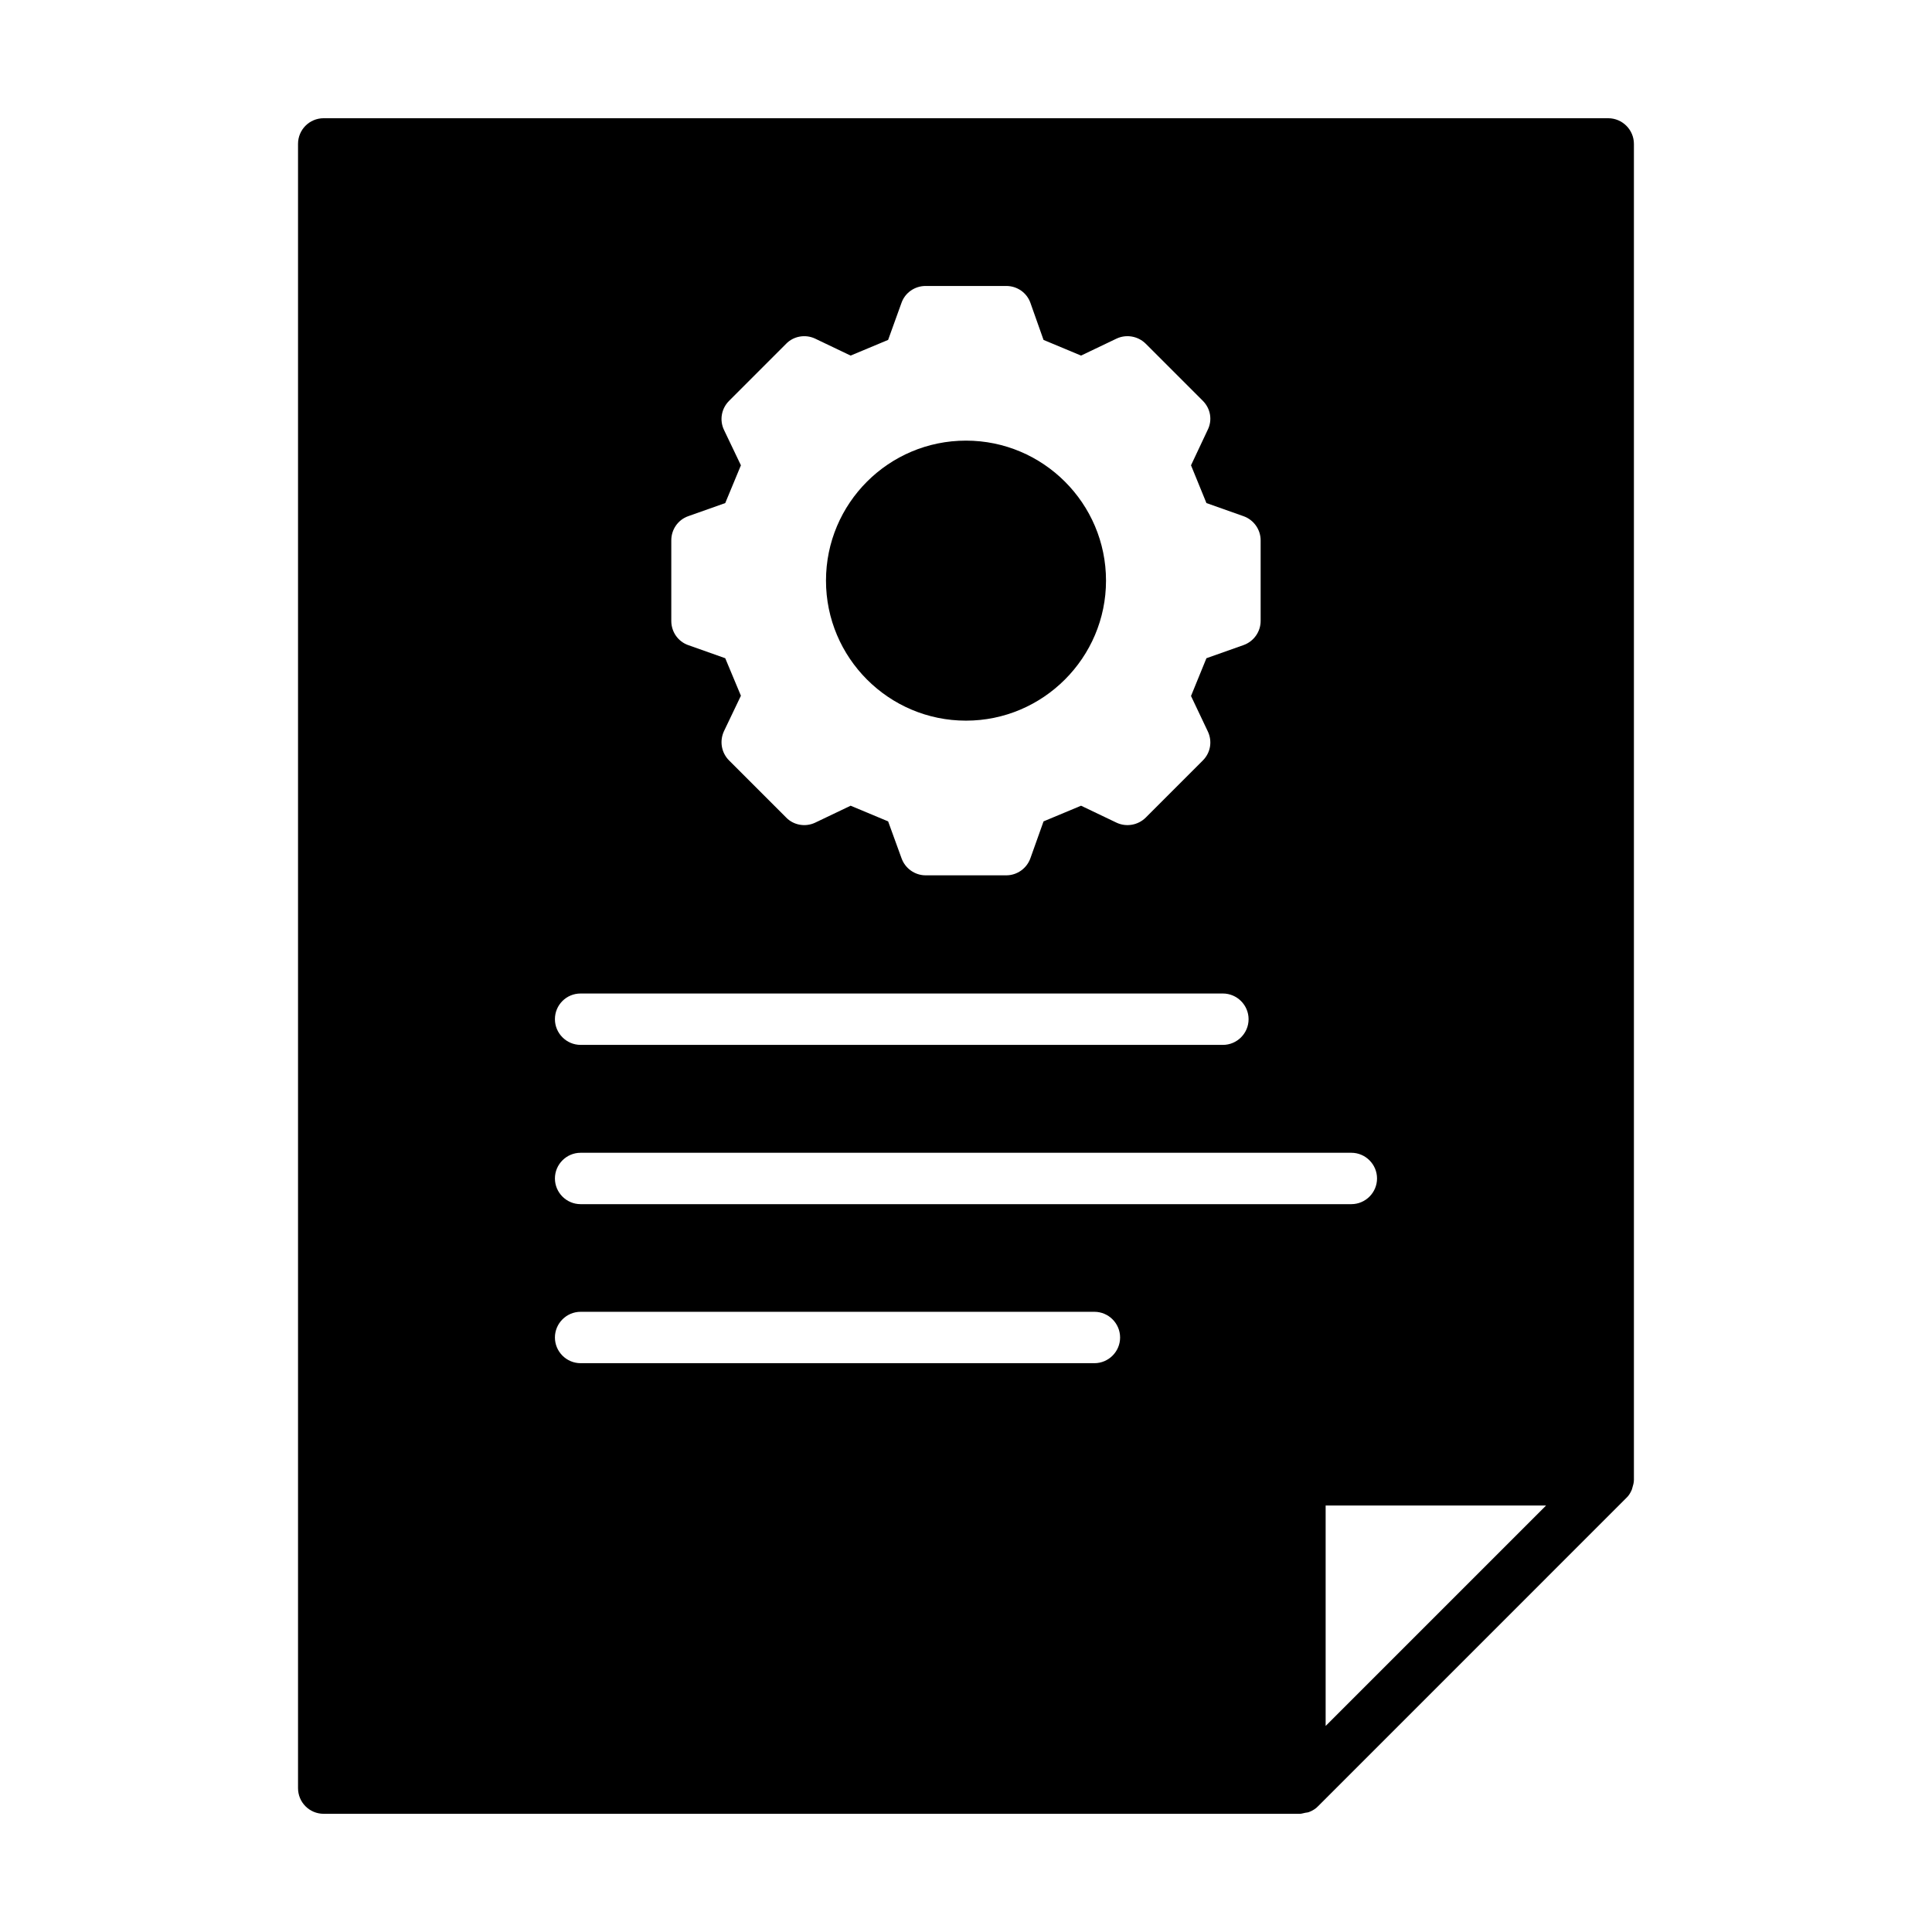
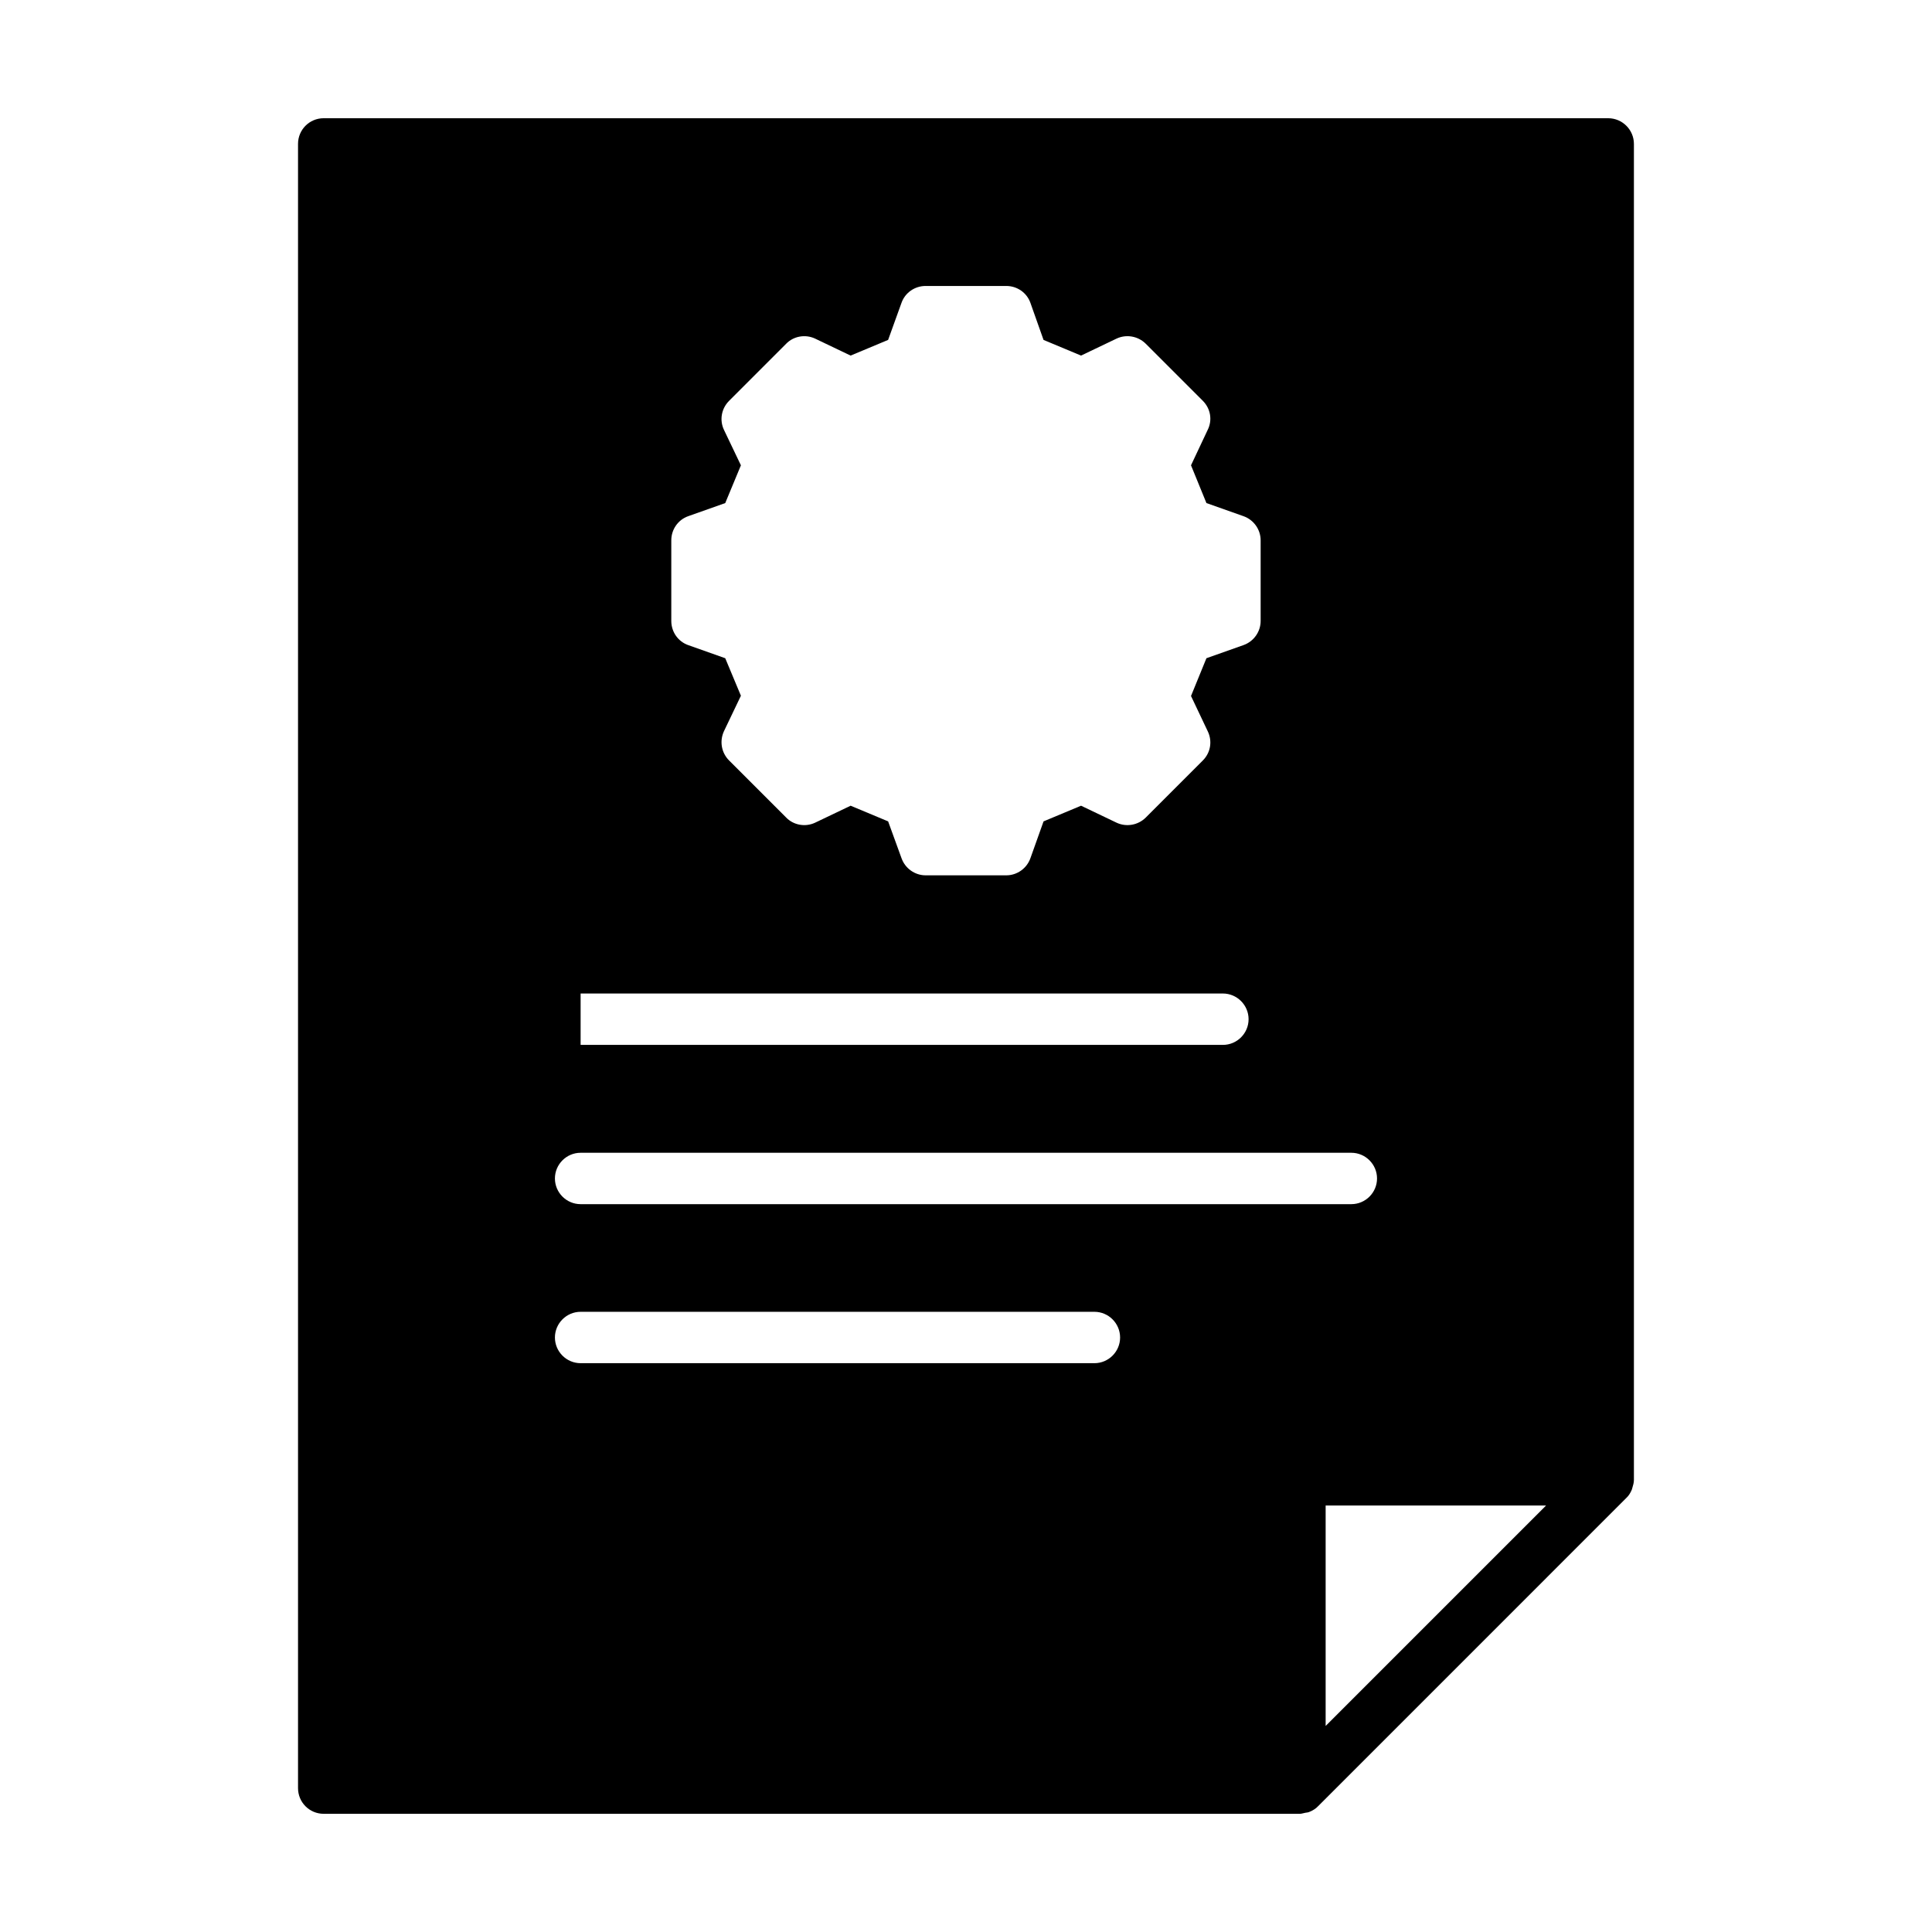
<svg xmlns="http://www.w3.org/2000/svg" fill="#000000" width="800px" height="800px" version="1.1" viewBox="144 144 512 512">
  <g>
-     <path d="m400 334.98c20.426 0 37.105-16.68 37.105-37.105 0-20.492-16.68-37.105-37.105-37.105-20.492 0-37.105 16.613-37.105 37.105 0 20.426 16.609 37.105 37.105 37.105z" />
-     <path d="m570.2 175.33h-340.41c-3.812 0-6.809 3.062-6.809 6.809v435.73c0 3.746 2.996 6.809 6.809 6.809h258.71c0.477 0 0.953-0.203 1.43-0.273 0.34-0.066 0.75-0.066 1.156-0.273 0.816-0.34 1.633-0.816 2.246-1.496l81.629-81.633c0.68-0.613 1.156-1.43 1.496-2.246 0.066-0.137 0.066-0.34 0.137-0.477 0.207-0.68 0.41-1.359 0.41-2.109v-354.03c0-3.746-3.062-6.809-6.809-6.809zm-248.3 111.86c0-2.859 1.77-5.445 4.492-6.398l9.805-3.473 4.152-10.008-4.492-9.395c-1.227-2.586-0.68-5.652 1.363-7.691l15.113-15.121c1.973-2.043 5.106-2.586 7.691-1.363l9.395 4.492 9.941-4.152 3.539-9.805c0.953-2.723 3.539-4.492 6.398-4.492h21.379c2.859 0 5.445 1.77 6.398 4.492l3.473 9.805 9.941 4.152 9.395-4.492c2.586-1.227 5.719-0.68 7.762 1.363l15.117 15.117c2.043 2.043 2.586 5.106 1.293 7.691l-4.426 9.395 4.086 10.008 9.805 3.473c2.723 0.953 4.562 3.539 4.562 6.398v21.379c0 2.859-1.84 5.445-4.562 6.398l-9.805 3.473-4.086 10.008 4.426 9.328c1.293 2.656 0.75 5.719-1.293 7.762l-15.113 15.117c-2.043 2.043-5.176 2.586-7.762 1.363l-9.395-4.492-9.941 4.152-3.473 9.734c-0.953 2.723-3.539 4.562-6.398 4.562h-21.379c-2.859 0-5.445-1.84-6.398-4.562l-3.539-9.734-9.941-4.152-9.395 4.492c-2.586 1.227-5.719 0.68-7.691-1.363l-15.117-15.117c-2.043-2.043-2.586-5.106-1.363-7.762l4.492-9.395-4.152-9.941-9.805-3.473c-2.723-0.953-4.492-3.539-4.492-6.398zm-24.031 120.1h170.21c3.746 0 6.809 3.062 6.809 6.809s-3.062 6.809-6.809 6.809l-170.21-0.004c-3.746 0-6.809-3.062-6.809-6.809 0-3.742 2.996-6.805 6.809-6.805zm136.16 97.969h-136.16c-3.746 0-6.809-3.062-6.809-6.809 0-3.746 3.062-6.809 6.809-6.809h136.16c3.746 0 6.809 3.062 6.809 6.809 0 3.746-3.062 6.809-6.809 6.809zm-136.16-42.145c-3.746 0-6.809-3.062-6.809-6.809 0-3.746 3.062-6.809 6.809-6.809h204.25c3.746 0 6.809 3.062 6.809 6.809 0 3.746-3.062 6.809-6.809 6.809zm197.44 138.28v-58.414h58.414z" />
+     <path d="m570.2 175.33h-340.41c-3.812 0-6.809 3.062-6.809 6.809v435.73c0 3.746 2.996 6.809 6.809 6.809h258.71c0.477 0 0.953-0.203 1.43-0.273 0.34-0.066 0.75-0.066 1.156-0.273 0.816-0.34 1.633-0.816 2.246-1.496l81.629-81.633c0.68-0.613 1.156-1.43 1.496-2.246 0.066-0.137 0.066-0.34 0.137-0.477 0.207-0.68 0.41-1.359 0.41-2.109v-354.03c0-3.746-3.062-6.809-6.809-6.809zm-248.3 111.86c0-2.859 1.77-5.445 4.492-6.398l9.805-3.473 4.152-10.008-4.492-9.395c-1.227-2.586-0.68-5.652 1.363-7.691l15.113-15.121c1.973-2.043 5.106-2.586 7.691-1.363l9.395 4.492 9.941-4.152 3.539-9.805c0.953-2.723 3.539-4.492 6.398-4.492h21.379c2.859 0 5.445 1.77 6.398 4.492l3.473 9.805 9.941 4.152 9.395-4.492c2.586-1.227 5.719-0.68 7.762 1.363l15.117 15.117c2.043 2.043 2.586 5.106 1.293 7.691l-4.426 9.395 4.086 10.008 9.805 3.473c2.723 0.953 4.562 3.539 4.562 6.398v21.379c0 2.859-1.84 5.445-4.562 6.398l-9.805 3.473-4.086 10.008 4.426 9.328c1.293 2.656 0.75 5.719-1.293 7.762l-15.113 15.117c-2.043 2.043-5.176 2.586-7.762 1.363l-9.395-4.492-9.941 4.152-3.473 9.734c-0.953 2.723-3.539 4.562-6.398 4.562h-21.379c-2.859 0-5.445-1.84-6.398-4.562l-3.539-9.734-9.941-4.152-9.395 4.492c-2.586 1.227-5.719 0.68-7.691-1.363l-15.117-15.117c-2.043-2.043-2.586-5.106-1.363-7.762l4.492-9.395-4.152-9.941-9.805-3.473c-2.723-0.953-4.492-3.539-4.492-6.398zm-24.031 120.1h170.21c3.746 0 6.809 3.062 6.809 6.809s-3.062 6.809-6.809 6.809l-170.21-0.004zm136.16 97.969h-136.16c-3.746 0-6.809-3.062-6.809-6.809 0-3.746 3.062-6.809 6.809-6.809h136.16c3.746 0 6.809 3.062 6.809 6.809 0 3.746-3.062 6.809-6.809 6.809zm-136.16-42.145c-3.746 0-6.809-3.062-6.809-6.809 0-3.746 3.062-6.809 6.809-6.809h204.25c3.746 0 6.809 3.062 6.809 6.809 0 3.746-3.062 6.809-6.809 6.809zm197.44 138.28v-58.414h58.414z" />
  </g>
</svg>